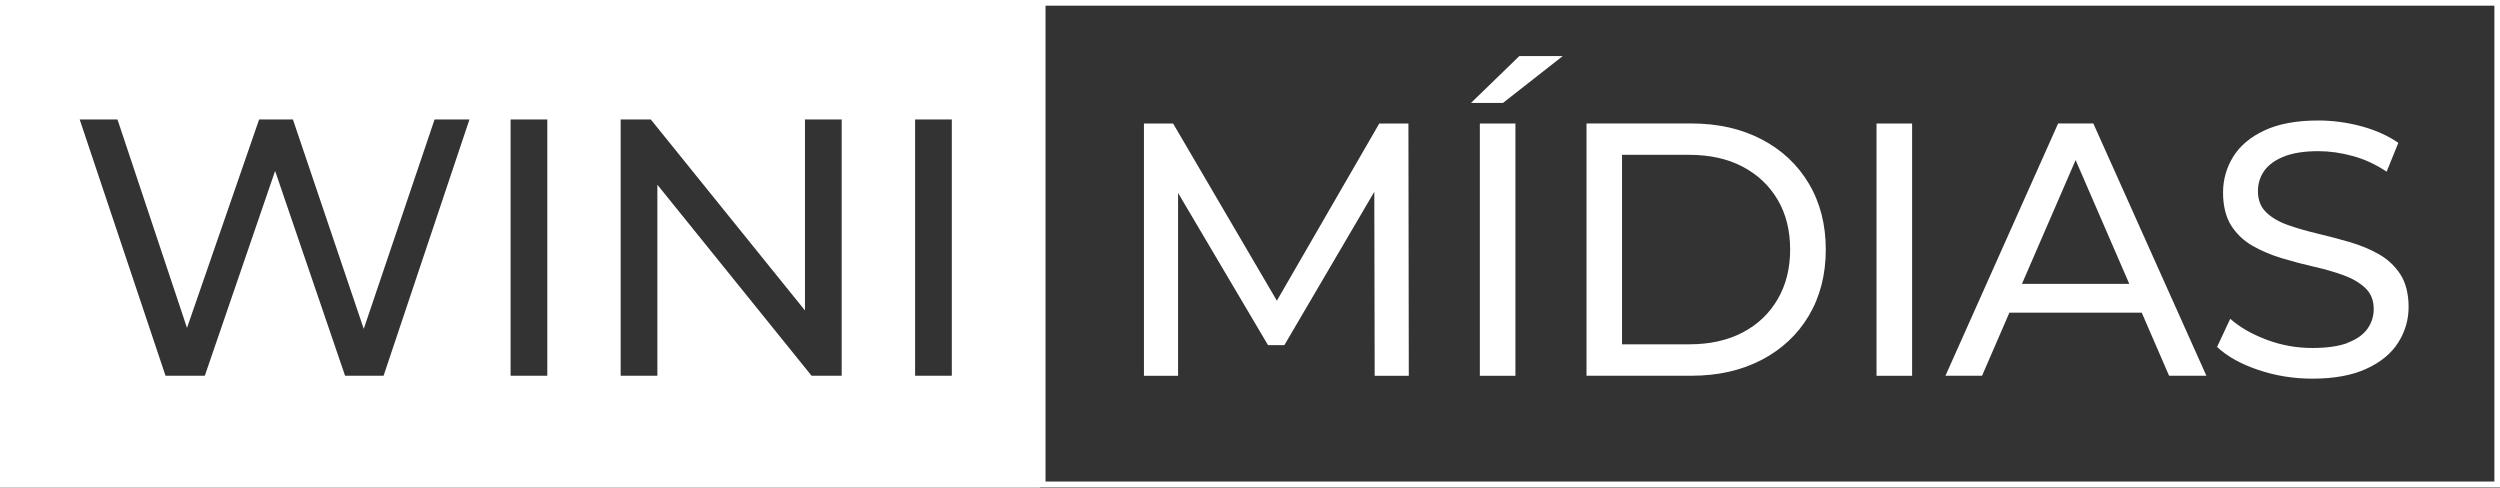
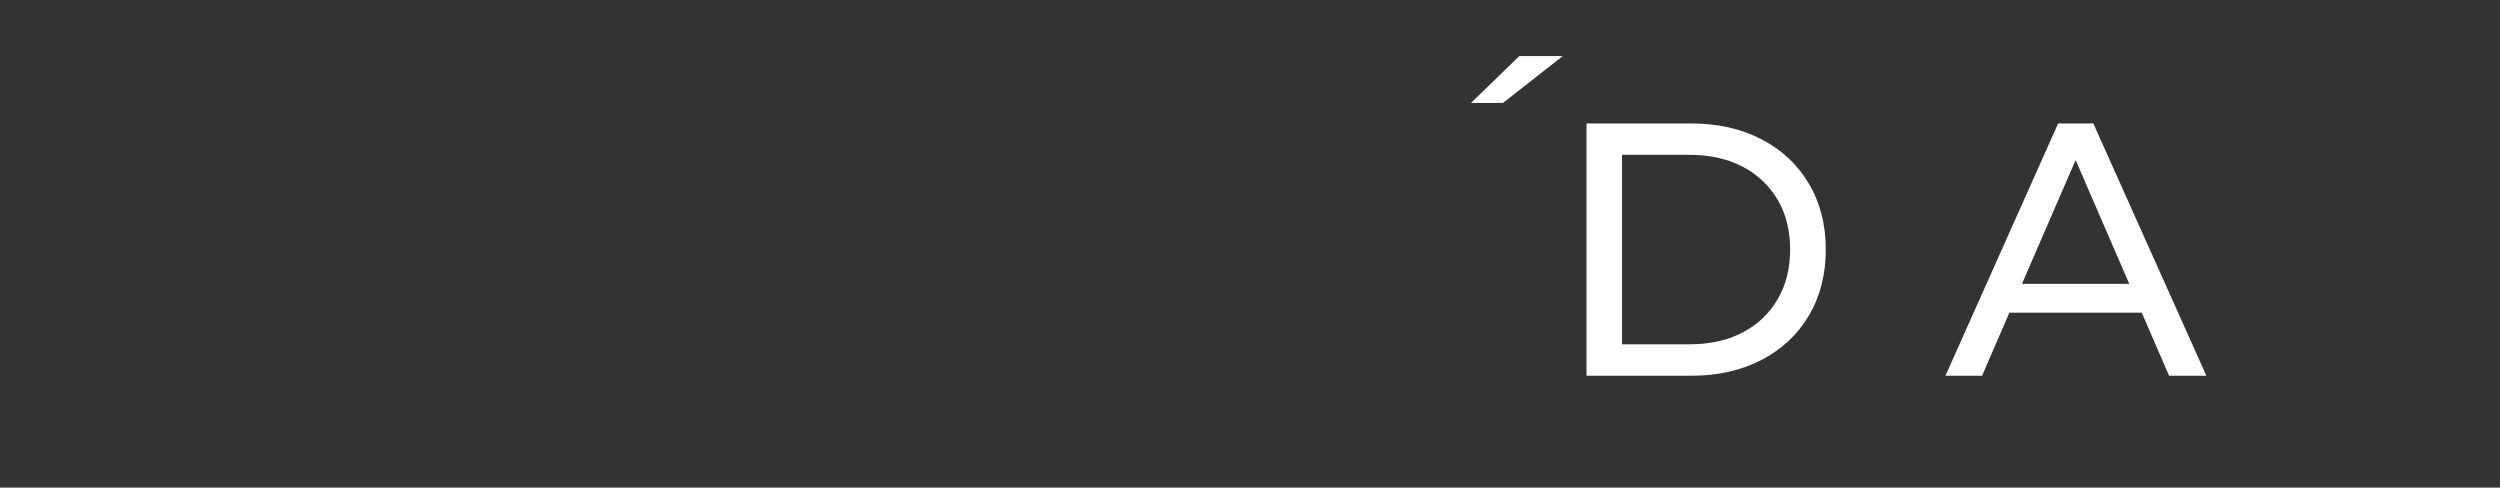
<svg xmlns="http://www.w3.org/2000/svg" id="Camada_1" data-name="Camada 1" viewBox="0 0 463.09 90.32">
  <rect x="0" y="0" width="463.09" height="90.32" fill="#333333" stroke="none" />
  <defs>
    <style>      .cls-1 {        fill: #fff;      }    </style>
  </defs>
-   <path class="cls-1" d="M192.63,0h0s-192.63,0-192.63,0v90.32h192.63v-.07h270.46V0H192.63ZM71.06,69.6h-7.14l-12.96-37.94-13.02,37.94h-7.28L14.76,22.13h7l12.88,38.61,13.36-38.61h6.26l13.12,38.79,13.12-38.79h6.46l-15.91,47.48ZM101.38,69.6h-6.8V22.13h6.8v47.48ZM155.91,69.6h-5.58l-28.56-35.38v35.38h-6.8V22.13h5.58l28.56,35.38V22.13h6.8v47.48ZM176.31,69.6h-6.8V22.13h6.8v47.48ZM462.05,89.2H193.67V1.05h268.38v88.16Z" />
-   <polygon class="cls-1" points="218.22 35.74 234.88 63.93 237.91 63.93 254.57 35.53 254.64 69.61 260.96 69.61 260.89 22.88 255.49 22.88 236.52 55.7 217.3 22.88 211.9 22.88 211.9 69.61 218.22 69.61 218.22 35.74" />
  <polygon class="cls-1" points="289.47 10.39 281.43 10.39 272.48 19.07 278.4 19.07 289.47 10.39" />
-   <rect class="cls-1" x="274.12" y="22.88" width="6.59" height="46.73" />
  <path class="cls-1" d="M326.31,66.67c3.75-1.96,6.67-4.69,8.76-8.21,2.08-3.52,3.13-7.59,3.13-12.22s-1.04-8.7-3.13-12.22c-2.09-3.52-5-6.25-8.76-8.21-3.75-1.96-8.09-2.94-13.01-2.94h-19.42v46.73h19.42c4.92,0,9.25-.98,13.01-2.94ZM300.46,63.8V28.68h12.44c3.82,0,7.12.73,9.91,2.2,2.79,1.47,4.95,3.52,6.49,6.14,1.54,2.63,2.3,5.7,2.3,9.21s-.77,6.53-2.3,9.18c-1.54,2.65-3.7,4.71-6.49,6.17-2.79,1.47-6.09,2.2-9.91,2.2h-12.44Z" />
-   <rect class="cls-1" x="347.6" y="22.88" width="6.59" height="46.73" />
  <path class="cls-1" d="M372.22,57.92h24.51l5.06,11.68h6.91l-20.94-46.73h-6.52l-20.87,46.73h6.78l5.06-11.68ZM384.48,29.65l9.94,22.93h-19.88l9.94-22.93Z" />
-   <path class="cls-1" d="M434.85,63.53c-1.67.62-3.84.93-6.52.93-2.94,0-5.77-.51-8.49-1.54-2.72-1.02-4.96-2.31-6.72-3.87l-2.44,5.21c1.84,1.74,4.37,3.15,7.57,4.24,3.2,1.09,6.56,1.64,10.07,1.64,4.04,0,7.39-.61,10.04-1.84,2.66-1.22,4.62-2.85,5.89-4.87,1.27-2.02,1.91-4.22,1.91-6.58s-.51-4.45-1.51-6.01c-1.01-1.56-2.34-2.8-3.98-3.74s-3.47-1.69-5.46-2.27c-2-.58-3.98-1.1-5.96-1.57s-3.79-.99-5.43-1.57c-1.65-.58-2.99-1.36-4.02-2.34-1.03-.98-1.55-2.29-1.55-3.94,0-1.38.38-2.63,1.15-3.74.77-1.11,1.99-2,3.65-2.67,1.67-.67,3.8-1,6.39-1,2.06,0,4.19.3,6.39.9,2.19.6,4.28,1.57,6.26,2.9l2.17-5.34c-1.93-1.33-4.21-2.36-6.85-3.07-2.63-.71-5.29-1.07-7.97-1.07-4.04,0-7.36.61-9.98,1.84-2.61,1.22-4.54,2.85-5.79,4.87-1.25,2.03-1.88,4.24-1.88,6.64s.5,4.53,1.51,6.11c1.01,1.58,2.34,2.84,3.98,3.77s3.47,1.7,5.46,2.3,3.98,1.12,5.96,1.57c1.98.45,3.79.97,5.43,1.57s2.98,1.39,4.02,2.37c1.03.98,1.55,2.27,1.55,3.87,0,1.38-.4,2.62-1.19,3.71-.79,1.09-2.02,1.95-3.69,2.57Z" />
</svg>